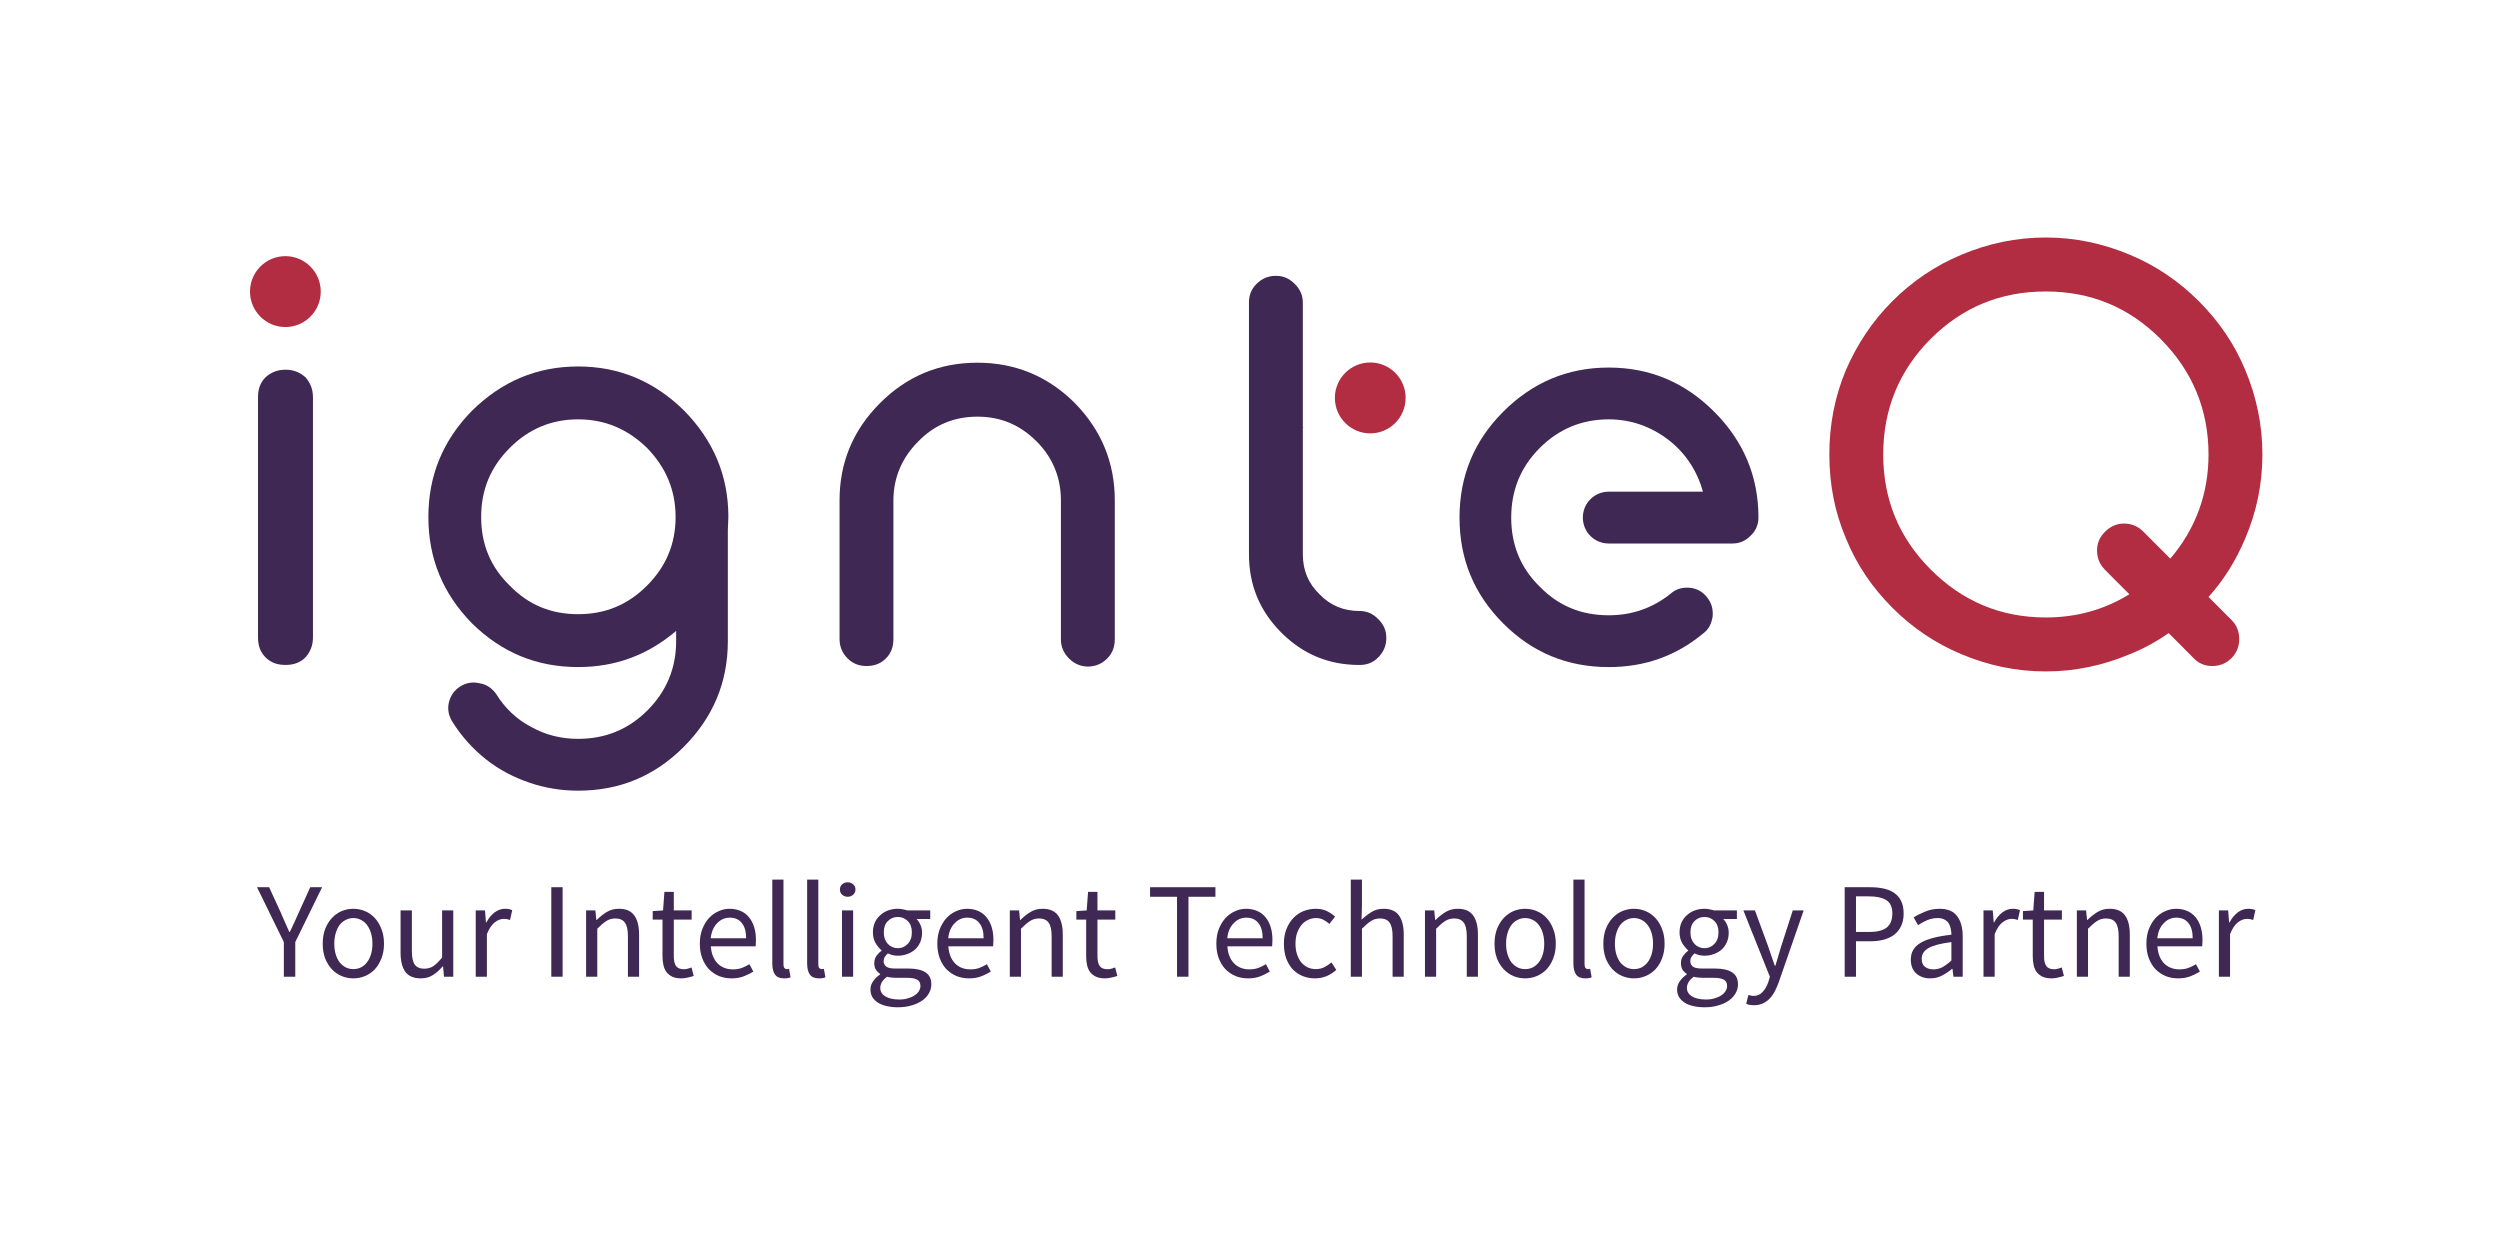
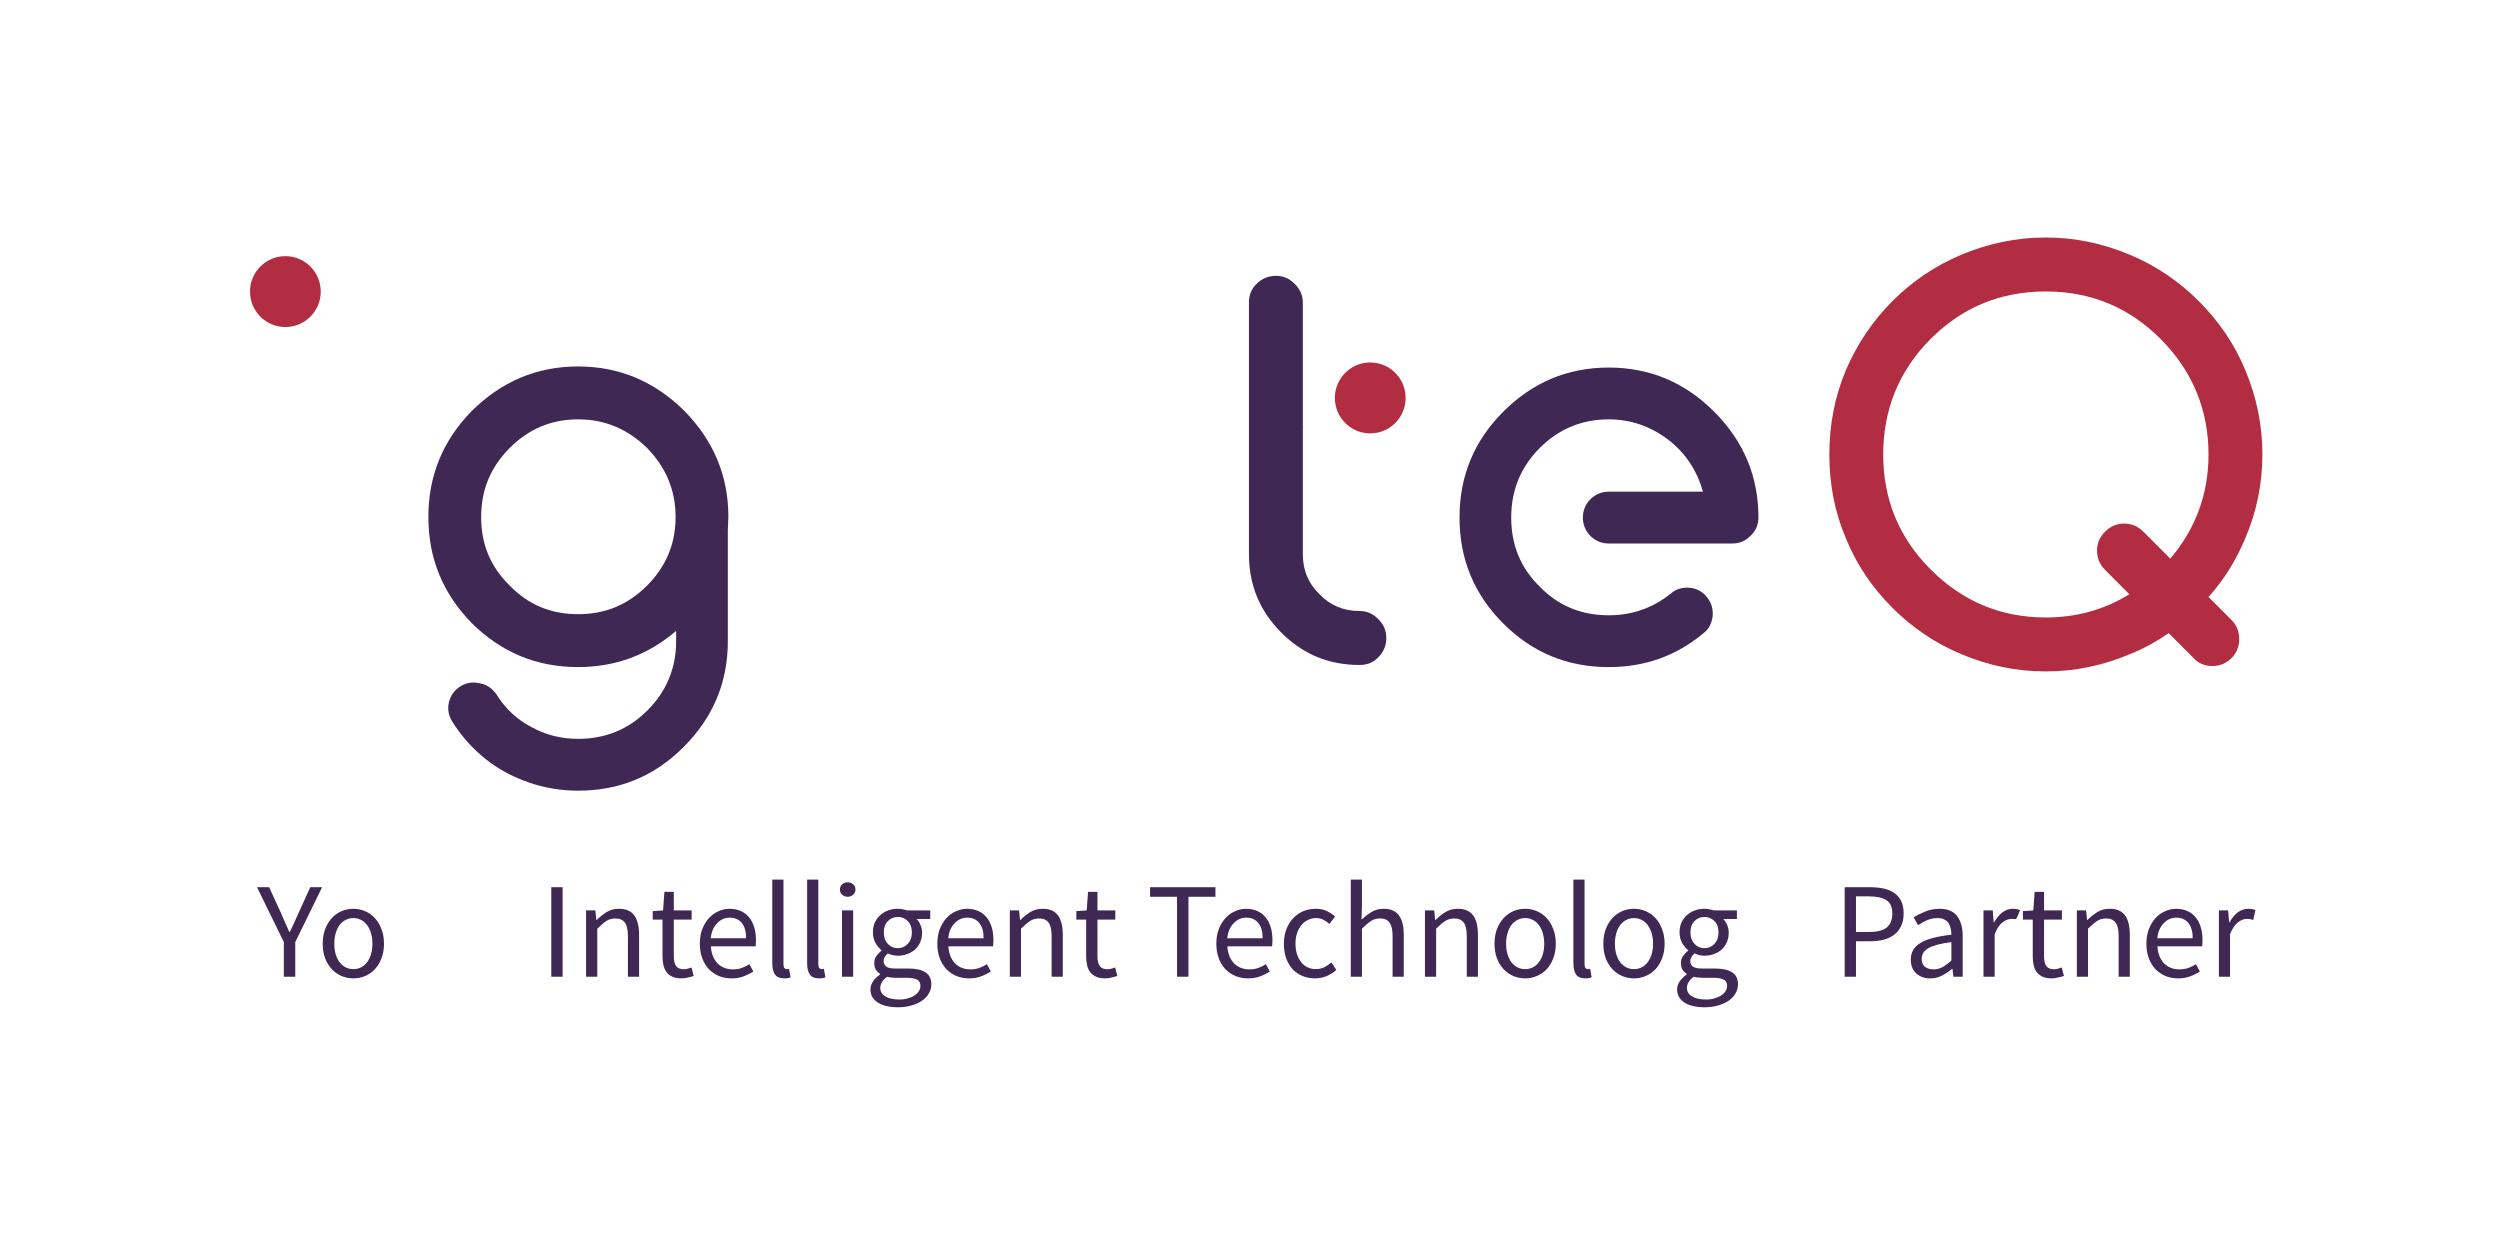
<svg xmlns="http://www.w3.org/2000/svg" width="140" height="70" viewBox="0 0 140 70" fill="none">
  <path d="M15.895 54.696V52.755L14.393 49.684H15.071L15.72 51.097C15.801 51.281 15.88 51.462 15.956 51.64C16.032 51.818 16.113 52.002 16.2 52.19H16.23C16.317 52.002 16.403 51.818 16.49 51.64C16.576 51.462 16.657 51.281 16.734 51.097L17.374 49.684H18.038L16.535 52.755V54.696H15.895Z" fill="#3F2853" />
  <path d="M19.788 54.789C19.559 54.789 19.341 54.746 19.132 54.66C18.929 54.573 18.748 54.448 18.591 54.285C18.433 54.117 18.306 53.913 18.209 53.674C18.118 53.429 18.072 53.154 18.072 52.849C18.072 52.538 18.118 52.263 18.209 52.023C18.306 51.779 18.433 51.572 18.591 51.404C18.748 51.236 18.929 51.109 19.132 51.022C19.341 50.936 19.559 50.892 19.788 50.892C20.017 50.892 20.233 50.936 20.436 51.022C20.645 51.109 20.828 51.236 20.985 51.404C21.143 51.572 21.267 51.779 21.359 52.023C21.456 52.263 21.504 52.538 21.504 52.849C21.504 53.154 21.456 53.429 21.359 53.674C21.267 53.913 21.143 54.117 20.985 54.285C20.828 54.448 20.645 54.573 20.436 54.66C20.233 54.746 20.017 54.789 19.788 54.789ZM19.788 54.27C19.946 54.27 20.09 54.237 20.223 54.17C20.355 54.099 20.467 54.002 20.558 53.88C20.655 53.753 20.729 53.602 20.779 53.429C20.83 53.256 20.856 53.062 20.856 52.849C20.856 52.635 20.83 52.441 20.779 52.268C20.729 52.089 20.655 51.937 20.558 51.809C20.467 51.682 20.355 51.585 20.223 51.519C20.09 51.448 19.946 51.412 19.788 51.412C19.631 51.412 19.486 51.448 19.353 51.519C19.221 51.585 19.107 51.682 19.01 51.809C18.919 51.937 18.848 52.089 18.797 52.268C18.746 52.441 18.721 52.635 18.721 52.849C18.721 53.062 18.746 53.256 18.797 53.429C18.848 53.602 18.919 53.753 19.01 53.88C19.107 54.002 19.221 54.099 19.353 54.17C19.486 54.237 19.631 54.27 19.788 54.27Z" fill="#3F2853" />
-   <path d="M23.568 54.789C23.172 54.789 22.882 54.667 22.699 54.423C22.521 54.178 22.432 53.816 22.432 53.337V50.984H23.065V53.254C23.065 53.605 23.118 53.86 23.225 54.018C23.337 54.17 23.515 54.247 23.759 54.247C23.952 54.247 24.122 54.199 24.27 54.102C24.417 54 24.58 53.839 24.758 53.62V50.984H25.383V54.698H24.865L24.811 54.117H24.788C24.616 54.321 24.433 54.484 24.239 54.606C24.051 54.728 23.828 54.789 23.568 54.789Z" fill="#3F2853" />
-   <path d="M26.641 54.696V50.983H27.16L27.213 51.655H27.236C27.363 51.421 27.515 51.235 27.694 51.097C27.877 50.96 28.075 50.891 28.288 50.891C28.436 50.891 28.568 50.917 28.685 50.968L28.563 51.518C28.502 51.497 28.446 51.482 28.395 51.472C28.344 51.462 28.281 51.457 28.204 51.457C28.047 51.457 27.882 51.52 27.709 51.648C27.541 51.775 27.393 51.996 27.266 52.312V54.697L26.641 54.696Z" fill="#3F2853" />
  <path d="M30.873 54.696V49.684H31.506V54.696H30.873Z" fill="#3F2853" />
  <path d="M32.822 54.696V50.983H33.341L33.394 51.518H33.417C33.595 51.339 33.781 51.192 33.974 51.075C34.172 50.952 34.401 50.891 34.66 50.891C35.051 50.891 35.336 51.013 35.514 51.258C35.697 51.502 35.789 51.864 35.789 52.343V54.697H35.163V52.427C35.163 52.075 35.107 51.823 34.996 51.67C34.884 51.513 34.706 51.434 34.462 51.434C34.269 51.434 34.098 51.482 33.951 51.579C33.803 51.676 33.636 51.818 33.448 52.007V54.697L32.822 54.696Z" fill="#3F2853" />
  <path d="M38.16 54.789C37.962 54.789 37.794 54.759 37.657 54.698C37.525 54.637 37.416 54.553 37.329 54.446C37.248 54.339 37.189 54.209 37.154 54.056C37.118 53.903 37.1 53.735 37.1 53.551V51.496H36.551V51.022L37.131 50.984L37.207 49.945H37.733V50.984H38.732V51.496H37.733V53.559C37.733 53.788 37.774 53.967 37.855 54.094C37.942 54.216 38.092 54.278 38.305 54.278C38.371 54.278 38.442 54.267 38.519 54.247C38.595 54.227 38.664 54.204 38.725 54.178L38.847 54.652C38.745 54.688 38.633 54.718 38.511 54.744C38.394 54.774 38.277 54.789 38.16 54.789Z" fill="#3F2853" />
  <path d="M40.967 54.789C40.718 54.789 40.484 54.746 40.266 54.66C40.052 54.568 39.864 54.441 39.701 54.278C39.544 54.109 39.419 53.906 39.328 53.666C39.236 53.427 39.19 53.154 39.19 52.849C39.19 52.543 39.236 52.27 39.328 52.031C39.424 51.786 39.549 51.58 39.701 51.412C39.859 51.244 40.037 51.116 40.235 51.03C40.433 50.938 40.639 50.892 40.853 50.892C41.087 50.892 41.295 50.933 41.478 51.014C41.666 51.096 41.821 51.213 41.943 51.366C42.07 51.519 42.167 51.702 42.233 51.916C42.299 52.13 42.332 52.37 42.332 52.635C42.332 52.701 42.33 52.767 42.325 52.833C42.325 52.894 42.319 52.948 42.309 52.994H39.808C39.834 53.391 39.956 53.707 40.174 53.941C40.398 54.17 40.688 54.285 41.044 54.285C41.221 54.285 41.384 54.26 41.532 54.209C41.684 54.153 41.829 54.081 41.966 53.995L42.187 54.407C42.025 54.509 41.844 54.598 41.646 54.675C41.448 54.751 41.221 54.789 40.967 54.789ZM39.8 52.543H41.783C41.783 52.166 41.702 51.881 41.539 51.687C41.382 51.488 41.158 51.389 40.868 51.389C40.736 51.389 40.609 51.414 40.487 51.465C40.37 51.516 40.263 51.593 40.166 51.695C40.07 51.791 39.989 51.911 39.922 52.054C39.861 52.196 39.821 52.359 39.8 52.543Z" fill="#3F2853" />
  <path d="M43.912 54.789C43.673 54.789 43.503 54.718 43.401 54.575C43.299 54.433 43.248 54.224 43.248 53.949V49.257H43.874V53.995C43.874 54.096 43.892 54.168 43.927 54.209C43.963 54.249 44.004 54.27 44.049 54.27C44.07 54.27 44.087 54.27 44.103 54.27C44.123 54.27 44.151 54.265 44.187 54.254L44.27 54.728C44.23 54.749 44.181 54.764 44.126 54.774C44.07 54.784 43.998 54.789 43.912 54.789Z" fill="#3F2853" />
  <path d="M45.864 54.789C45.625 54.789 45.454 54.718 45.353 54.575C45.251 54.433 45.2 54.224 45.2 53.949V49.257H45.825V53.995C45.825 54.096 45.843 54.168 45.879 54.209C45.914 54.249 45.955 54.27 46.001 54.27C46.021 54.27 46.039 54.27 46.054 54.27C46.075 54.27 46.103 54.265 46.138 54.254L46.222 54.728C46.181 54.749 46.133 54.764 46.077 54.774C46.021 54.784 45.95 54.789 45.864 54.789Z" fill="#3F2853" />
  <path d="M47.151 54.696V50.983H47.776V54.696H47.151ZM47.471 50.219C47.349 50.219 47.245 50.18 47.158 50.104C47.077 50.028 47.036 49.931 47.036 49.814C47.036 49.691 47.077 49.595 47.158 49.523C47.245 49.447 47.349 49.409 47.471 49.409C47.593 49.409 47.694 49.447 47.776 49.523C47.862 49.595 47.906 49.691 47.906 49.814C47.906 49.931 47.862 50.028 47.776 50.104C47.694 50.18 47.593 50.219 47.471 50.219Z" fill="#3F2853" />
  <path d="M50.278 56.408C50.05 56.408 49.841 56.385 49.653 56.34C49.465 56.299 49.302 56.235 49.165 56.148C49.033 56.062 48.929 55.957 48.852 55.835C48.781 55.713 48.746 55.57 48.746 55.407C48.746 55.249 48.794 55.099 48.891 54.956C48.987 54.814 49.119 54.684 49.287 54.567V54.536C49.196 54.48 49.117 54.404 49.051 54.307C48.99 54.205 48.959 54.08 48.959 53.932C48.959 53.775 49.002 53.637 49.089 53.52C49.175 53.403 49.267 53.311 49.363 53.245V53.214C49.241 53.112 49.129 52.977 49.028 52.809C48.931 52.636 48.883 52.437 48.883 52.213C48.883 52.009 48.919 51.826 48.99 51.663C49.066 51.5 49.168 51.362 49.295 51.25C49.422 51.133 49.569 51.044 49.737 50.983C49.91 50.922 50.09 50.891 50.278 50.891C50.38 50.891 50.474 50.901 50.56 50.922C50.652 50.937 50.733 50.957 50.804 50.983H52.093V51.464H51.331C51.417 51.551 51.488 51.66 51.544 51.793C51.605 51.925 51.636 52.07 51.636 52.228C51.636 52.427 51.6 52.608 51.529 52.771C51.458 52.929 51.361 53.064 51.239 53.176C51.117 53.283 50.972 53.367 50.804 53.428C50.642 53.489 50.467 53.52 50.278 53.52C50.187 53.52 50.093 53.51 49.996 53.489C49.9 53.464 49.808 53.431 49.722 53.39C49.656 53.446 49.6 53.51 49.554 53.581C49.508 53.647 49.485 53.731 49.485 53.833C49.485 53.95 49.531 54.047 49.623 54.123C49.714 54.2 49.887 54.238 50.141 54.238H50.858C51.29 54.238 51.613 54.309 51.826 54.452C52.045 54.59 52.154 54.814 52.154 55.124C52.154 55.298 52.111 55.461 52.025 55.614C51.938 55.771 51.814 55.909 51.651 56.026C51.488 56.143 51.29 56.235 51.056 56.301C50.827 56.373 50.568 56.408 50.278 56.408ZM50.278 53.099C50.385 53.099 50.484 53.079 50.576 53.038C50.672 52.998 50.756 52.939 50.827 52.863C50.904 52.786 50.962 52.694 51.003 52.587C51.044 52.475 51.064 52.351 51.064 52.213C51.064 51.938 50.988 51.727 50.835 51.579C50.682 51.426 50.497 51.35 50.278 51.35C50.06 51.35 49.874 51.426 49.722 51.579C49.569 51.727 49.493 51.938 49.493 52.213C49.493 52.351 49.513 52.475 49.554 52.587C49.595 52.694 49.651 52.786 49.722 52.863C49.798 52.939 49.882 52.998 49.973 53.038C50.07 53.079 50.172 53.099 50.278 53.099ZM50.37 55.973C50.548 55.973 50.708 55.95 50.85 55.904C50.998 55.863 51.122 55.807 51.224 55.736C51.326 55.669 51.404 55.59 51.46 55.499C51.516 55.407 51.544 55.313 51.544 55.216C51.544 55.043 51.481 54.923 51.354 54.857C51.227 54.791 51.041 54.758 50.797 54.758H50.156C50.085 54.758 50.006 54.752 49.92 54.742C49.839 54.737 49.757 54.722 49.676 54.697C49.544 54.793 49.447 54.895 49.386 55.002C49.325 55.109 49.295 55.216 49.295 55.323C49.295 55.522 49.389 55.68 49.577 55.797C49.77 55.914 50.034 55.973 50.37 55.973Z" fill="#3F2853" />
  <path d="M54.267 54.789C54.018 54.789 53.784 54.746 53.566 54.66C53.352 54.568 53.164 54.441 53.001 54.278C52.844 54.109 52.719 53.906 52.627 53.666C52.536 53.427 52.49 53.154 52.49 52.849C52.49 52.543 52.536 52.27 52.627 52.031C52.724 51.786 52.849 51.58 53.001 51.412C53.159 51.244 53.337 51.116 53.535 51.03C53.733 50.938 53.939 50.892 54.153 50.892C54.386 50.892 54.595 50.933 54.778 51.014C54.966 51.096 55.121 51.213 55.243 51.366C55.37 51.519 55.467 51.702 55.533 51.916C55.599 52.13 55.632 52.37 55.632 52.635C55.632 52.701 55.63 52.767 55.624 52.833C55.624 52.894 55.619 52.948 55.609 52.994H53.108C53.133 53.391 53.255 53.707 53.474 53.941C53.698 54.17 53.987 54.285 54.343 54.285C54.521 54.285 54.684 54.26 54.831 54.209C54.984 54.153 55.129 54.081 55.266 53.995L55.487 54.407C55.325 54.509 55.144 54.598 54.946 54.675C54.747 54.751 54.521 54.789 54.267 54.789ZM53.1 52.543H55.083C55.083 52.166 55.002 51.881 54.839 51.687C54.681 51.488 54.458 51.389 54.168 51.389C54.036 51.389 53.909 51.414 53.787 51.465C53.67 51.516 53.563 51.593 53.466 51.695C53.37 51.791 53.288 51.911 53.222 52.054C53.161 52.196 53.121 52.359 53.1 52.543Z" fill="#3F2853" />
  <path d="M56.55 54.696V50.983H57.068L57.122 51.518H57.145C57.322 51.339 57.508 51.192 57.701 51.075C57.9 50.952 58.128 50.891 58.388 50.891C58.779 50.891 59.064 51.013 59.242 51.258C59.425 51.502 59.516 51.864 59.516 52.343V54.697H58.891V52.427C58.891 52.075 58.835 51.823 58.723 51.67C58.611 51.513 58.433 51.434 58.189 51.434C57.996 51.434 57.826 51.482 57.678 51.579C57.531 51.676 57.363 51.818 57.175 52.007V54.697L56.55 54.696Z" fill="#3F2853" />
  <path d="M61.885 54.789C61.687 54.789 61.519 54.759 61.382 54.698C61.249 54.637 61.14 54.553 61.054 54.446C60.972 54.339 60.914 54.209 60.878 54.056C60.843 53.903 60.825 53.735 60.825 53.551V51.496H60.276V51.022L60.855 50.984L60.932 49.945H61.458V50.984H62.457V51.496H61.458V53.559C61.458 53.788 61.498 53.967 61.58 54.094C61.666 54.216 61.816 54.278 62.03 54.278C62.096 54.278 62.167 54.267 62.243 54.247C62.32 54.227 62.388 54.204 62.449 54.178L62.571 54.652C62.469 54.688 62.358 54.718 62.236 54.744C62.119 54.774 62.002 54.789 61.885 54.789Z" fill="#3F2853" />
  <path d="M65.914 54.696V50.219H64.404V49.684H68.064V50.219H66.554V54.696H65.914Z" fill="#3F2853" />
  <path d="M69.892 54.789C69.643 54.789 69.409 54.746 69.191 54.66C68.977 54.568 68.789 54.441 68.626 54.278C68.469 54.109 68.344 53.906 68.252 53.666C68.161 53.427 68.115 53.154 68.115 52.849C68.115 52.543 68.161 52.27 68.252 52.031C68.349 51.786 68.474 51.58 68.626 51.412C68.784 51.244 68.962 51.116 69.16 51.03C69.358 50.938 69.564 50.892 69.778 50.892C70.011 50.892 70.22 50.933 70.403 51.014C70.591 51.096 70.746 51.213 70.868 51.366C70.995 51.519 71.092 51.702 71.158 51.916C71.224 52.13 71.257 52.37 71.257 52.635C71.257 52.701 71.254 52.767 71.249 52.833C71.249 52.894 71.244 52.948 71.234 52.994H68.733C68.758 53.391 68.88 53.707 69.099 53.941C69.323 54.17 69.612 54.285 69.968 54.285C70.146 54.285 70.309 54.26 70.456 54.209C70.609 54.153 70.754 54.081 70.891 53.995L71.112 54.407C70.95 54.509 70.769 54.598 70.571 54.675C70.372 54.751 70.146 54.789 69.892 54.789ZM68.725 52.543H70.708C70.708 52.166 70.627 51.881 70.464 51.687C70.306 51.488 70.083 51.389 69.793 51.389C69.661 51.389 69.534 51.414 69.412 51.465C69.295 51.516 69.188 51.593 69.091 51.695C68.995 51.791 68.913 51.911 68.847 52.054C68.786 52.196 68.746 52.359 68.725 52.543Z" fill="#3F2853" />
  <path d="M73.637 54.789C73.393 54.789 73.164 54.746 72.951 54.66C72.737 54.573 72.552 54.448 72.394 54.285C72.242 54.117 72.12 53.913 72.028 53.674C71.942 53.429 71.898 53.154 71.898 52.849C71.898 52.538 71.947 52.263 72.043 52.023C72.14 51.779 72.27 51.572 72.432 51.404C72.595 51.236 72.783 51.109 72.996 51.022C73.215 50.936 73.444 50.892 73.683 50.892C73.927 50.892 74.135 50.936 74.308 51.022C74.481 51.109 74.633 51.211 74.766 51.328L74.445 51.74C74.339 51.644 74.224 51.565 74.102 51.504C73.985 51.443 73.853 51.412 73.706 51.412C73.538 51.412 73.383 51.448 73.241 51.519C73.098 51.585 72.976 51.682 72.874 51.809C72.773 51.937 72.692 52.089 72.63 52.268C72.575 52.441 72.547 52.635 72.547 52.849C72.547 53.062 72.575 53.256 72.63 53.429C72.686 53.602 72.763 53.753 72.859 53.88C72.961 54.002 73.083 54.099 73.225 54.17C73.368 54.237 73.523 54.27 73.691 54.27C73.863 54.27 74.021 54.234 74.163 54.163C74.311 54.086 74.443 53.997 74.56 53.895L74.834 54.316C74.667 54.463 74.481 54.581 74.278 54.667C74.074 54.749 73.861 54.789 73.637 54.789Z" fill="#3F2853" />
  <path d="M75.644 54.696V49.256H76.269V50.738L76.246 51.502C76.424 51.334 76.61 51.191 76.803 51.074C76.996 50.952 77.223 50.891 77.482 50.891C77.873 50.891 78.158 51.013 78.336 51.258C78.519 51.502 78.61 51.864 78.61 52.343V54.696H77.985V52.427C77.985 52.075 77.929 51.823 77.817 51.67C77.706 51.512 77.528 51.433 77.284 51.433C77.09 51.433 76.92 51.482 76.773 51.579C76.625 51.675 76.457 51.818 76.269 52.007V54.696H75.644Z" fill="#3F2853" />
  <path d="M79.798 54.696V50.983H80.316L80.37 51.518H80.393C80.571 51.339 80.756 51.192 80.949 51.075C81.148 50.952 81.376 50.891 81.636 50.891C82.027 50.891 82.312 51.013 82.49 51.258C82.673 51.502 82.764 51.864 82.764 52.343V54.697H82.139V52.427C82.139 52.075 82.083 51.823 81.971 51.67C81.859 51.513 81.681 51.434 81.437 51.434C81.244 51.434 81.074 51.482 80.927 51.579C80.779 51.676 80.611 51.818 80.423 52.007V54.697L79.798 54.696Z" fill="#3F2853" />
  <path d="M85.409 54.789C85.18 54.789 84.962 54.746 84.753 54.66C84.55 54.573 84.37 54.448 84.212 54.285C84.054 54.117 83.927 53.913 83.831 53.674C83.739 53.429 83.693 53.154 83.693 52.849C83.693 52.538 83.739 52.263 83.831 52.023C83.927 51.779 84.054 51.572 84.212 51.404C84.37 51.236 84.55 51.109 84.753 51.022C84.962 50.936 85.18 50.892 85.409 50.892C85.638 50.892 85.854 50.936 86.057 51.022C86.266 51.109 86.449 51.236 86.606 51.404C86.764 51.572 86.888 51.779 86.98 52.023C87.077 52.263 87.125 52.538 87.125 52.849C87.125 53.154 87.077 53.429 86.98 53.674C86.888 53.913 86.764 54.117 86.606 54.285C86.449 54.448 86.266 54.573 86.057 54.66C85.854 54.746 85.638 54.789 85.409 54.789ZM85.409 54.27C85.567 54.27 85.712 54.237 85.844 54.17C85.976 54.099 86.088 54.002 86.179 53.88C86.276 53.753 86.35 53.602 86.4 53.429C86.451 53.256 86.477 53.062 86.477 52.849C86.477 52.635 86.451 52.441 86.4 52.268C86.35 52.089 86.276 51.937 86.179 51.809C86.088 51.682 85.976 51.585 85.844 51.519C85.712 51.448 85.567 51.412 85.409 51.412C85.251 51.412 85.107 51.448 84.975 51.519C84.842 51.585 84.728 51.682 84.631 51.809C84.54 51.937 84.469 52.089 84.418 52.268C84.367 52.441 84.341 52.635 84.341 52.849C84.341 53.062 84.367 53.256 84.418 53.429C84.469 53.602 84.54 53.753 84.631 53.88C84.728 54.002 84.842 54.099 84.975 54.17C85.107 54.237 85.251 54.27 85.409 54.27Z" fill="#3F2853" />
  <path d="M88.773 54.789C88.534 54.789 88.364 54.718 88.262 54.575C88.161 54.433 88.11 54.224 88.11 53.949V49.257H88.735V53.995C88.735 54.096 88.753 54.168 88.789 54.209C88.824 54.249 88.865 54.27 88.911 54.27C88.931 54.27 88.949 54.27 88.964 54.27C88.984 54.27 89.012 54.265 89.048 54.254L89.132 54.728C89.091 54.749 89.043 54.764 88.987 54.774C88.931 54.784 88.86 54.789 88.773 54.789Z" fill="#3F2853" />
  <path d="M91.502 54.789C91.274 54.789 91.055 54.746 90.847 54.66C90.643 54.573 90.463 54.448 90.305 54.285C90.148 54.117 90.02 53.913 89.924 53.674C89.832 53.429 89.787 53.154 89.787 52.849C89.787 52.538 89.832 52.263 89.924 52.023C90.02 51.779 90.148 51.572 90.305 51.404C90.463 51.236 90.643 51.109 90.847 51.022C91.055 50.936 91.274 50.892 91.502 50.892C91.731 50.892 91.947 50.936 92.151 51.022C92.359 51.109 92.542 51.236 92.7 51.404C92.857 51.572 92.982 51.779 93.073 52.023C93.17 52.263 93.218 52.538 93.218 52.849C93.218 53.154 93.17 53.429 93.073 53.674C92.982 53.913 92.857 54.117 92.7 54.285C92.542 54.448 92.359 54.573 92.151 54.66C91.947 54.746 91.731 54.789 91.502 54.789ZM91.502 54.27C91.66 54.27 91.805 54.237 91.937 54.17C92.069 54.099 92.181 54.002 92.273 53.88C92.369 53.753 92.443 53.602 92.494 53.429C92.545 53.256 92.57 53.062 92.57 52.849C92.57 52.635 92.545 52.441 92.494 52.268C92.443 52.089 92.369 51.937 92.273 51.809C92.181 51.682 92.069 51.585 91.937 51.519C91.805 51.448 91.66 51.412 91.502 51.412C91.345 51.412 91.2 51.448 91.068 51.519C90.936 51.585 90.821 51.682 90.725 51.809C90.633 51.937 90.562 52.089 90.511 52.268C90.46 52.441 90.435 52.635 90.435 52.849C90.435 53.062 90.46 53.256 90.511 53.429C90.562 53.602 90.633 53.753 90.725 53.88C90.821 54.002 90.936 54.099 91.068 54.17C91.2 54.237 91.345 54.27 91.502 54.27Z" fill="#3F2853" />
  <path d="M95.451 56.408C95.222 56.408 95.013 56.385 94.825 56.34C94.637 56.299 94.475 56.235 94.337 56.148C94.205 56.062 94.101 55.957 94.025 55.835C93.954 55.713 93.918 55.57 93.918 55.407C93.918 55.249 93.966 55.099 94.063 54.956C94.159 54.814 94.292 54.684 94.459 54.567V54.536C94.368 54.48 94.289 54.404 94.223 54.307C94.162 54.205 94.132 54.08 94.132 53.932C94.132 53.775 94.175 53.637 94.261 53.52C94.347 53.403 94.439 53.311 94.536 53.245V53.214C94.414 53.112 94.302 52.977 94.2 52.809C94.103 52.636 94.055 52.437 94.055 52.213C94.055 52.009 94.091 51.826 94.162 51.663C94.238 51.5 94.34 51.362 94.467 51.25C94.594 51.133 94.742 51.044 94.909 50.983C95.082 50.922 95.263 50.891 95.451 50.891C95.552 50.891 95.647 50.901 95.733 50.922C95.824 50.937 95.906 50.957 95.977 50.983H97.266V51.464H96.503C96.59 51.551 96.661 51.66 96.717 51.793C96.778 51.925 96.808 52.07 96.808 52.228C96.808 52.427 96.772 52.608 96.701 52.771C96.63 52.929 96.534 53.064 96.412 53.176C96.29 53.283 96.145 53.367 95.977 53.428C95.814 53.489 95.639 53.52 95.451 53.52C95.359 53.52 95.265 53.51 95.169 53.489C95.072 53.464 94.981 53.431 94.894 53.39C94.828 53.446 94.772 53.51 94.726 53.581C94.68 53.647 94.658 53.731 94.658 53.833C94.658 53.95 94.703 54.047 94.795 54.123C94.886 54.2 95.059 54.238 95.314 54.238H96.03C96.462 54.238 96.785 54.309 96.999 54.452C97.217 54.59 97.327 54.814 97.327 55.124C97.327 55.298 97.284 55.461 97.197 55.614C97.111 55.771 96.986 55.909 96.823 56.026C96.661 56.143 96.462 56.235 96.229 56.301C96 56.373 95.74 56.408 95.451 56.408ZM95.451 53.099C95.558 53.099 95.657 53.079 95.748 53.038C95.845 52.998 95.929 52.939 96 52.863C96.076 52.786 96.135 52.694 96.175 52.587C96.216 52.475 96.236 52.351 96.236 52.213C96.236 51.938 96.16 51.727 96.007 51.579C95.855 51.426 95.669 51.35 95.451 51.35C95.232 51.35 95.047 51.426 94.894 51.579C94.742 51.727 94.665 51.938 94.665 52.213C94.665 52.351 94.686 52.475 94.726 52.587C94.767 52.694 94.823 52.786 94.894 52.863C94.97 52.939 95.054 52.998 95.146 53.038C95.242 53.079 95.344 53.099 95.451 53.099ZM95.542 55.973C95.72 55.973 95.88 55.95 96.023 55.904C96.17 55.863 96.295 55.807 96.396 55.736C96.498 55.669 96.577 55.59 96.633 55.499C96.689 55.407 96.717 55.313 96.717 55.216C96.717 55.043 96.653 54.923 96.526 54.857C96.399 54.791 96.213 54.758 95.969 54.758H95.329C95.258 54.758 95.179 54.752 95.092 54.742C95.011 54.737 94.93 54.722 94.848 54.697C94.716 54.793 94.62 54.895 94.558 55.002C94.498 55.109 94.467 55.216 94.467 55.323C94.467 55.522 94.561 55.68 94.749 55.797C94.942 55.914 95.207 55.973 95.542 55.973Z" fill="#3F2853" />
-   <path d="M98.223 56.293C98.136 56.293 98.058 56.285 97.986 56.27C97.915 56.26 97.849 56.242 97.788 56.216L97.91 55.719C97.951 55.73 97.996 55.74 98.047 55.75C98.098 55.765 98.147 55.773 98.192 55.773C98.406 55.773 98.579 55.697 98.711 55.544C98.848 55.396 98.955 55.208 99.031 54.978L99.115 54.703L97.628 50.982H98.276L99.031 53.037C99.087 53.2 99.145 53.373 99.206 53.557C99.272 53.735 99.334 53.911 99.389 54.084H99.42C99.476 53.916 99.529 53.74 99.58 53.557C99.631 53.373 99.682 53.2 99.733 53.037L100.396 50.982H101.006L99.611 55.001C99.544 55.184 99.471 55.355 99.389 55.513C99.308 55.671 99.212 55.806 99.1 55.918C98.988 56.035 98.861 56.127 98.718 56.193C98.576 56.259 98.411 56.293 98.223 56.293Z" fill="#3F2853" />
  <path d="M103.302 54.696V49.684H104.728C105.008 49.684 105.262 49.709 105.491 49.76C105.725 49.811 105.923 49.895 106.086 50.012C106.248 50.124 106.375 50.275 106.467 50.463C106.558 50.652 106.604 50.883 106.604 51.158C106.604 51.423 106.558 51.653 106.467 51.846C106.38 52.04 106.256 52.2 106.093 52.328C105.931 52.455 105.735 52.552 105.506 52.618C105.282 52.679 105.033 52.71 104.759 52.71H103.935V54.697L103.302 54.696ZM103.935 52.19H104.682C105.12 52.19 105.443 52.108 105.651 51.946C105.864 51.777 105.971 51.515 105.971 51.158C105.971 50.797 105.859 50.547 105.636 50.41C105.417 50.267 105.089 50.196 104.652 50.196H103.935V52.19Z" fill="#3F2853" />
  <path d="M108.088 54.789C107.778 54.789 107.519 54.698 107.31 54.514C107.107 54.331 107.005 54.071 107.005 53.735C107.005 53.327 107.186 53.017 107.547 52.803C107.908 52.584 108.485 52.431 109.278 52.344C109.278 52.227 109.265 52.112 109.24 52C109.219 51.888 109.181 51.789 109.125 51.702C109.069 51.616 108.991 51.547 108.889 51.496C108.792 51.44 108.668 51.412 108.515 51.412C108.302 51.412 108.101 51.453 107.913 51.534C107.725 51.616 107.557 51.707 107.41 51.809L107.166 51.374C107.338 51.262 107.549 51.155 107.798 51.053C108.048 50.946 108.322 50.892 108.622 50.892C109.074 50.892 109.402 51.032 109.606 51.313C109.809 51.588 109.911 51.957 109.911 52.421V54.698H109.392L109.339 54.255H109.316C109.138 54.402 108.947 54.53 108.744 54.637C108.541 54.739 108.322 54.789 108.088 54.789ZM108.271 54.285C108.449 54.285 108.617 54.244 108.775 54.163C108.932 54.076 109.1 53.951 109.278 53.788V52.757C108.968 52.798 108.706 52.846 108.492 52.902C108.284 52.958 108.114 53.024 107.981 53.101C107.854 53.177 107.76 53.266 107.699 53.368C107.643 53.465 107.615 53.572 107.615 53.689C107.615 53.903 107.679 54.056 107.806 54.148C107.933 54.239 108.088 54.285 108.271 54.285Z" fill="#3F2853" />
-   <path d="M111.076 54.696V50.983H111.594L111.648 51.655H111.67C111.798 51.421 111.95 51.235 112.128 51.097C112.311 50.96 112.509 50.891 112.723 50.891C112.87 50.891 113.002 50.917 113.119 50.968L112.997 51.518C112.936 51.497 112.88 51.482 112.83 51.472C112.779 51.462 112.715 51.457 112.639 51.457C112.481 51.457 112.316 51.52 112.143 51.648C111.976 51.775 111.828 51.996 111.701 52.312V54.697L111.076 54.696Z" fill="#3F2853" />
+   <path d="M111.076 54.696V50.983H111.594L111.648 51.655H111.67C111.798 51.421 111.95 51.235 112.128 51.097C112.311 50.96 112.509 50.891 112.723 50.891C112.87 50.891 113.002 50.917 113.119 50.968C112.936 51.497 112.88 51.482 112.83 51.472C112.779 51.462 112.715 51.457 112.639 51.457C112.481 51.457 112.316 51.52 112.143 51.648C111.976 51.775 111.828 51.996 111.701 52.312V54.697L111.076 54.696Z" fill="#3F2853" />
  <path d="M114.894 54.789C114.695 54.789 114.528 54.759 114.39 54.698C114.258 54.637 114.149 54.553 114.062 54.446C113.981 54.339 113.923 54.209 113.887 54.056C113.852 53.903 113.834 53.735 113.834 53.551V51.496H113.285V51.022L113.864 50.984L113.94 49.945H114.467V50.984H115.466V51.496H114.467V53.559C114.467 53.788 114.507 53.967 114.589 54.094C114.675 54.216 114.825 54.278 115.039 54.278C115.105 54.278 115.176 54.267 115.252 54.247C115.328 54.227 115.397 54.204 115.458 54.178L115.58 54.652C115.478 54.688 115.366 54.718 115.244 54.744C115.128 54.774 115.011 54.789 114.894 54.789Z" fill="#3F2853" />
  <path d="M116.304 54.696V50.983H116.822L116.876 51.518H116.899C117.076 51.339 117.262 51.192 117.455 51.075C117.653 50.952 117.882 50.891 118.142 50.891C118.533 50.891 118.818 51.013 118.996 51.258C119.179 51.502 119.27 51.864 119.27 52.343V54.697H118.645V52.427C118.645 52.075 118.589 51.823 118.477 51.67C118.365 51.513 118.187 51.434 117.943 51.434C117.75 51.434 117.58 51.482 117.432 51.579C117.285 51.676 117.117 51.818 116.929 52.007V54.697L116.304 54.696Z" fill="#3F2853" />
  <path d="M121.975 54.789C121.726 54.789 121.492 54.746 121.273 54.66C121.06 54.568 120.872 54.441 120.709 54.278C120.552 54.109 120.427 53.906 120.335 53.666C120.244 53.427 120.198 53.154 120.198 52.849C120.198 52.543 120.244 52.27 120.335 52.031C120.432 51.786 120.557 51.58 120.709 51.412C120.867 51.244 121.045 51.116 121.243 51.03C121.441 50.938 121.647 50.892 121.861 50.892C122.095 50.892 122.303 50.933 122.486 51.014C122.674 51.096 122.829 51.213 122.951 51.366C123.078 51.519 123.175 51.702 123.241 51.916C123.307 52.13 123.34 52.37 123.34 52.635C123.34 52.701 123.337 52.767 123.332 52.833C123.332 52.894 123.327 52.948 123.317 52.994H120.816C120.841 53.391 120.963 53.707 121.182 53.941C121.406 54.17 121.695 54.285 122.051 54.285C122.229 54.285 122.392 54.26 122.539 54.209C122.692 54.153 122.837 54.081 122.974 53.995L123.195 54.407C123.032 54.509 122.852 54.598 122.654 54.675C122.455 54.751 122.229 54.789 121.975 54.789ZM120.808 52.543H122.791C122.791 52.166 122.71 51.881 122.547 51.687C122.389 51.488 122.166 51.389 121.876 51.389C121.744 51.389 121.617 51.414 121.495 51.465C121.378 51.516 121.271 51.593 121.174 51.695C121.078 51.791 120.996 51.911 120.93 52.054C120.869 52.196 120.829 52.359 120.808 52.543Z" fill="#3F2853" />
  <path d="M124.258 54.696V50.983H124.776L124.83 51.655H124.853C124.98 51.421 125.132 51.235 125.31 51.097C125.493 50.96 125.691 50.891 125.905 50.891C126.052 50.891 126.185 50.917 126.302 50.968L126.179 51.518C126.118 51.497 126.063 51.482 126.012 51.472C125.961 51.462 125.897 51.457 125.821 51.457C125.663 51.457 125.498 51.52 125.325 51.648C125.158 51.775 125.01 51.996 124.883 52.312V54.697L124.258 54.696Z" fill="#3F2853" />
-   <path d="M14.871 21.127C14.57 21.429 14.449 21.792 14.449 22.245V35.695C14.449 36.148 14.57 36.511 14.871 36.813C15.173 37.115 15.535 37.236 15.988 37.236C16.44 37.236 16.802 37.115 17.104 36.813C17.375 36.511 17.526 36.148 17.526 35.695V22.245C17.526 21.792 17.375 21.429 17.104 21.127C16.802 20.855 16.44 20.703 15.988 20.703C15.535 20.703 15.173 20.855 14.871 21.127ZM16.531 15.777C16.139 15.384 16.53 15.887 15.988 15.887C15.445 15.887 16.043 15.384 15.651 15.777C15.259 16.17 15.761 15.674 15.761 16.218C15.761 16.762 15.595 15.936 15.988 16.329C16.38 16.721 15.445 18.014 15.988 18.014C16.53 18.014 16.139 17.604 16.531 17.211C16.923 16.818 16.751 16.873 16.751 16.329C16.751 15.784 16.923 16.17 16.531 15.777Z" fill="#3F2853" />
  <path d="M40.789 28.954C40.789 26.627 39.945 24.662 38.316 23C36.657 21.368 34.696 20.522 32.374 20.522C30.052 20.522 28.091 21.368 26.432 23C24.804 24.662 23.989 26.627 23.989 28.954C23.989 31.281 24.804 33.246 26.432 34.908C28.091 36.54 30.052 37.356 32.374 37.356C34.455 37.356 36.265 36.691 37.864 35.331V35.906C37.864 37.417 37.321 38.716 36.265 39.774C35.179 40.862 33.882 41.376 32.374 41.376C31.439 41.376 30.564 41.165 29.75 40.711C28.936 40.288 28.272 39.654 27.79 38.868C27.548 38.535 27.247 38.324 26.855 38.263C26.462 38.172 26.101 38.233 25.769 38.444C25.437 38.656 25.226 38.958 25.135 39.351C25.045 39.744 25.135 40.107 25.346 40.439C25.859 41.255 26.493 41.95 27.217 42.525C27.94 43.099 28.755 43.522 29.63 43.824C30.504 44.127 31.439 44.278 32.374 44.278C34.697 44.278 36.657 43.462 38.286 41.83C39.915 40.197 40.759 38.233 40.759 35.906V29.68C40.759 29.438 40.789 29.196 40.789 28.954ZM32.374 34.394C30.866 34.394 29.599 33.881 28.544 32.793C27.458 31.735 26.945 30.465 26.945 28.954C26.945 27.443 27.458 26.174 28.544 25.085C29.599 24.028 30.866 23.484 32.374 23.484C33.882 23.484 35.149 24.028 36.235 25.085C37.291 26.174 37.833 27.443 37.833 28.954C37.833 30.465 37.291 31.735 36.235 32.793C35.149 33.881 33.882 34.394 32.374 34.394Z" fill="#3F2853" />
-   <path d="M60.919 37.327C61.342 37.327 61.704 37.176 62.005 36.874C62.307 36.572 62.428 36.209 62.428 35.786V28.018C62.428 25.902 61.673 24.089 60.196 22.578C58.688 21.067 56.847 20.311 54.736 20.311C52.595 20.311 50.785 21.067 49.277 22.578C47.769 24.089 47.015 25.902 47.015 28.018V35.786C47.015 36.209 47.166 36.572 47.468 36.874C47.769 37.176 48.131 37.297 48.523 37.297C48.946 37.297 49.307 37.176 49.609 36.874C49.911 36.572 50.031 36.209 50.031 35.786V28.018C50.031 26.749 50.514 25.63 51.419 24.724C52.324 23.787 53.44 23.333 54.736 23.333C56.033 23.333 57.119 23.787 58.054 24.724C58.959 25.63 59.411 26.749 59.411 28.018V35.816C59.411 36.209 59.562 36.572 59.864 36.874C60.165 37.176 60.527 37.327 60.919 37.327Z" fill="#3F2853" />
  <path d="M90.088 37.357C92.078 37.357 93.828 36.753 95.366 35.483C95.698 35.242 95.849 34.909 95.909 34.516C95.939 34.093 95.849 33.761 95.577 33.428C95.336 33.126 95.004 32.945 94.612 32.914C94.22 32.884 93.858 32.975 93.556 33.247C92.531 34.063 91.385 34.456 90.088 34.456C88.579 34.456 87.283 33.942 86.227 32.854C85.141 31.796 84.628 30.496 84.628 28.985C84.628 27.474 85.141 26.174 86.227 25.086C87.282 24.028 88.579 23.484 90.088 23.484C91.324 23.484 92.44 23.877 93.436 24.633C94.401 25.388 95.034 26.356 95.366 27.534H90.088C89.696 27.534 89.334 27.686 89.062 27.957C88.791 28.23 88.64 28.592 88.64 28.985C88.64 29.378 88.791 29.741 89.062 30.013C89.334 30.285 89.696 30.436 90.088 30.436H97.025C97.417 30.436 97.749 30.285 98.02 30.013C98.322 29.741 98.473 29.378 98.473 28.985C98.473 26.658 97.628 24.693 95.999 23.061C94.371 21.429 92.41 20.583 90.088 20.583C87.765 20.583 85.805 21.429 84.176 23.061C82.547 24.693 81.733 26.658 81.733 28.985C81.733 31.312 82.547 33.277 84.176 34.909C85.805 36.541 87.765 37.357 90.088 37.357Z" fill="#3F2853" />
  <path d="M126.694 25.45C126.694 23.788 126.362 22.216 125.728 20.705C125.125 19.254 124.251 17.985 123.134 16.866C122.018 15.748 120.722 14.872 119.274 14.267C117.766 13.633 116.197 13.3 114.569 13.3C112.91 13.3 111.341 13.632 109.833 14.267C108.385 14.872 107.088 15.748 105.972 16.866C104.856 17.985 104.012 19.254 103.378 20.705C102.745 22.216 102.443 23.788 102.443 25.45C102.443 27.113 102.745 28.684 103.378 30.165C103.982 31.646 104.856 32.915 105.972 34.034C107.088 35.152 108.385 36.029 109.833 36.633C111.341 37.268 112.909 37.6 114.569 37.6C116.197 37.6 117.766 37.268 119.274 36.633C120.028 36.331 120.752 35.938 121.445 35.454L122.833 36.845C123.104 37.147 123.466 37.298 123.888 37.298C124.311 37.298 124.673 37.147 124.974 36.845C125.246 36.573 125.397 36.21 125.397 35.787C125.397 35.364 125.246 35.001 124.974 34.729L123.677 33.429C124.552 32.462 125.216 31.374 125.728 30.165C126.362 28.684 126.694 27.112 126.694 25.45ZM120.028 29.772C119.726 29.47 119.364 29.319 118.942 29.319C118.55 29.319 118.188 29.47 117.886 29.772C117.585 30.074 117.434 30.407 117.434 30.83C117.434 31.253 117.585 31.616 117.886 31.918L119.244 33.278C117.826 34.155 116.258 34.578 114.569 34.578C112.035 34.578 109.894 33.671 108.114 31.888C106.335 30.105 105.46 27.959 105.46 25.45C105.46 22.942 106.335 20.765 108.114 18.982C109.894 17.199 112.035 16.323 114.569 16.323C117.072 16.323 119.214 17.199 120.993 18.982C122.773 20.765 123.677 22.942 123.677 25.45C123.677 27.657 122.954 29.621 121.536 31.283L120.028 29.772Z" fill="#B22D42" />
  <ellipse cx="76.734" cy="22.284" rx="1.981" ry="1.985" fill="#B22D42" />
  <ellipse cx="15.981" cy="16.329" rx="1.981" ry="1.985" fill="#B22D42" />
  <path fill-rule="evenodd" clip-rule="evenodd" d="M73.894 33.278C74.497 33.913 75.251 34.215 76.126 34.215C76.548 34.215 76.88 34.367 77.181 34.669C77.483 34.971 77.634 35.303 77.634 35.727C77.634 36.15 77.483 36.512 77.181 36.815C76.88 37.117 76.548 37.238 76.126 37.238C74.406 37.238 72.959 36.633 71.752 35.424C70.546 34.215 69.942 32.765 69.942 31.042V16.957C69.942 16.534 70.063 16.202 70.365 15.899C70.666 15.597 71.028 15.446 71.451 15.446C71.873 15.446 72.204 15.597 72.506 15.899C72.808 16.202 72.959 16.534 72.959 16.957V23.939V31.042C72.959 31.918 73.26 32.674 73.894 33.278ZM72.991 23.939H72.959L72.991 23.906V23.939Z" fill="#3F2853" />
</svg>